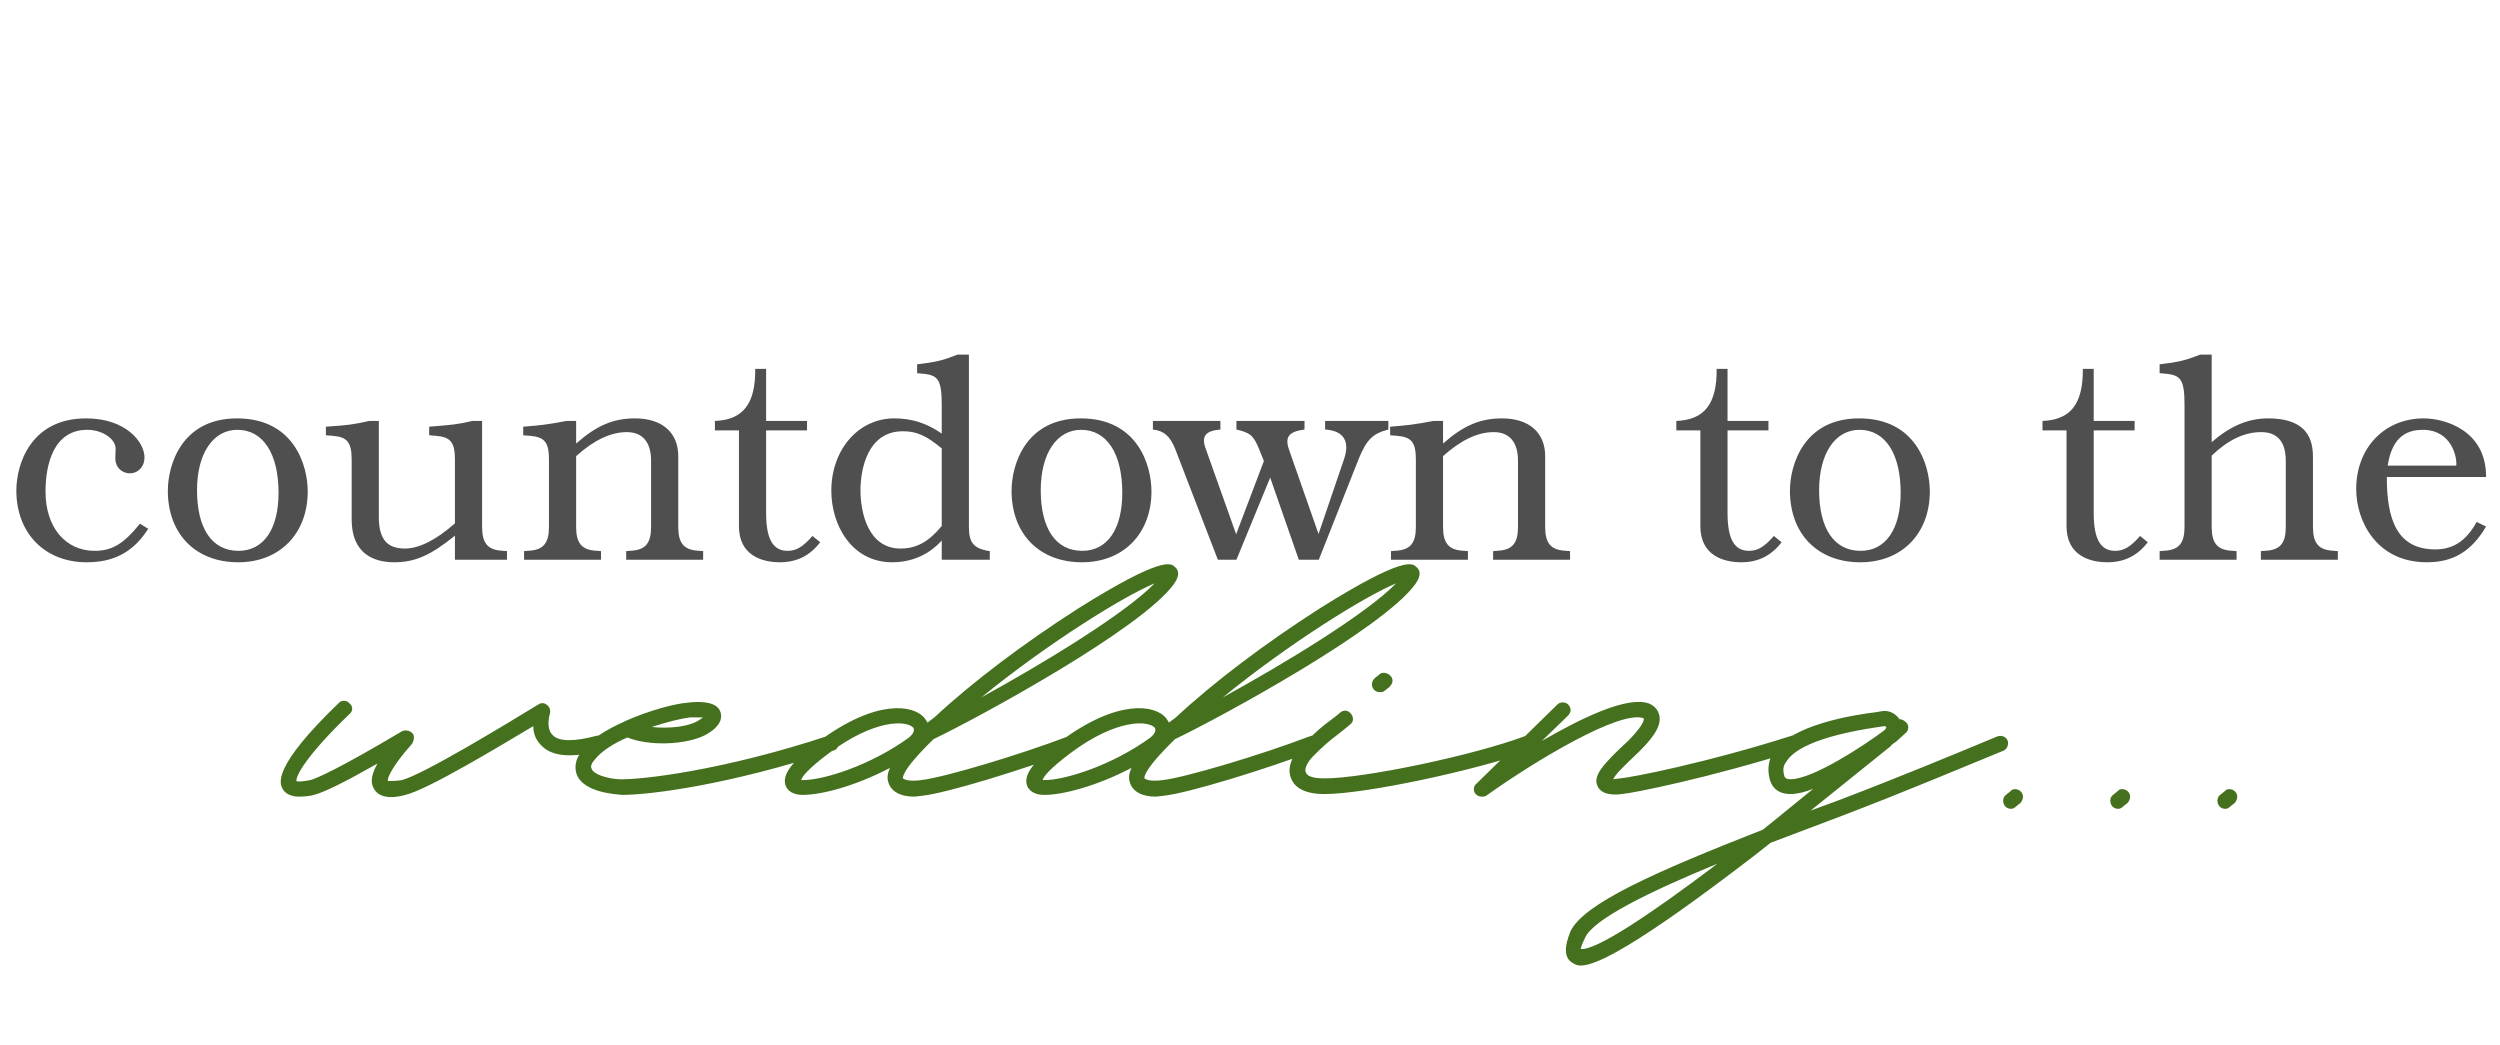
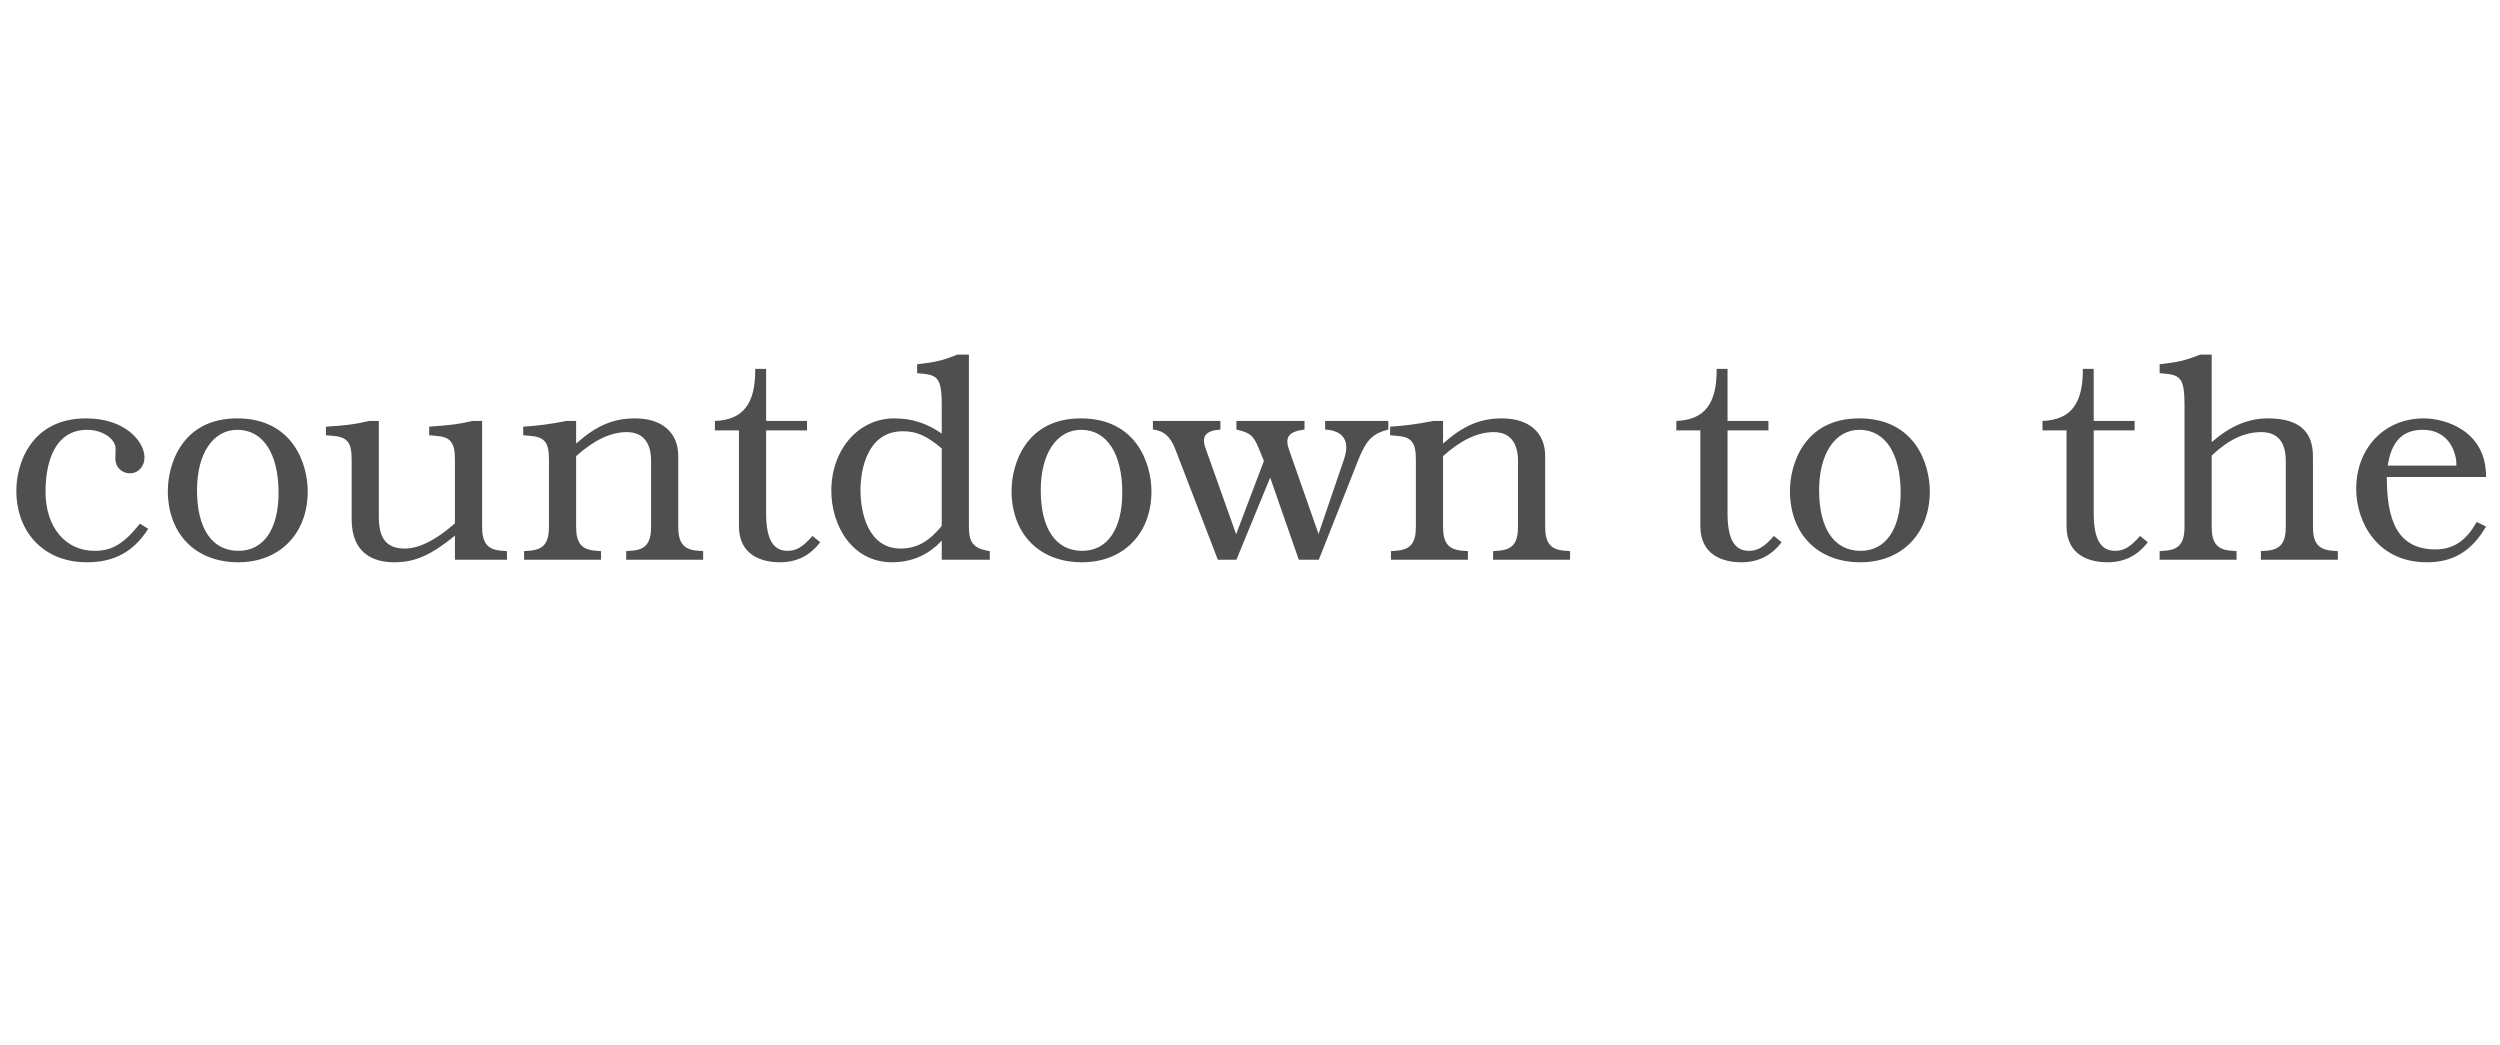
<svg xmlns="http://www.w3.org/2000/svg" width="201" height="84" viewBox="0 0 201 84" fill="none">
  <path d="M11.918 42.516C10.722 44.379 9.18 45.207 6.972 45.207C3.591 45.207 1.314 42.861 1.314 39.434C1.314 37.364 2.441 33.638 6.926 33.638C10.101 33.638 11.618 35.524 11.618 36.789C11.618 37.502 11.113 38.054 10.445 38.054C9.778 38.054 9.272 37.548 9.272 36.881L9.295 36.076C9.295 35.271 8.214 34.558 7.018 34.558C4.327 34.558 3.66 37.295 3.66 39.526C3.66 42.378 5.247 44.287 7.616 44.287C9.019 44.287 9.962 43.712 11.251 42.102L11.918 42.516ZM24.741 39.503C24.741 42.907 22.487 45.207 19.152 45.207C15.725 45.207 13.494 42.93 13.494 39.457C13.494 37.387 14.598 33.638 19.06 33.638C23.614 33.638 24.741 37.387 24.741 39.503ZM22.395 39.618C22.395 36.467 21.153 34.558 19.083 34.558C17.128 34.558 15.84 36.467 15.84 39.411C15.84 42.516 17.059 44.287 19.175 44.287C21.199 44.287 22.395 42.539 22.395 39.618ZM40.762 45H36.576V43.068C34.621 44.655 33.356 45.207 31.7 45.207C30.044 45.207 28.273 44.517 28.273 41.757V36.95C28.273 35.57 27.928 35.133 26.755 35.041L26.203 34.995V34.305C27.974 34.19 28.48 34.121 29.676 33.845H30.458V41.573C30.458 43.321 31.102 44.103 32.551 44.103C33.678 44.103 35.035 43.436 36.576 42.079V36.95C36.576 35.57 36.231 35.133 35.058 35.041L34.506 34.995V34.305C36.323 34.167 36.783 34.121 37.979 33.845H38.761V42.355C38.761 43.62 39.175 44.149 40.187 44.264L40.762 44.31V45ZM56.533 45H50.346V44.31L50.921 44.264C51.933 44.149 52.347 43.62 52.347 42.355V37.042C52.347 35.547 51.657 34.742 50.392 34.742C49.104 34.742 47.747 35.386 46.321 36.674V42.355C46.321 43.62 46.735 44.149 47.747 44.264L48.322 44.31V45H42.135V44.31L42.71 44.264C43.722 44.149 44.136 43.62 44.136 42.355V36.95C44.136 35.57 43.791 35.133 42.618 35.041L42.066 34.995V34.305C43.354 34.213 44.113 34.121 45.539 33.845H46.321V35.662C47.954 34.213 49.311 33.638 51.059 33.638C53.221 33.638 54.532 34.765 54.532 36.674V42.355C54.532 43.62 54.946 44.149 55.958 44.264L56.533 44.31V45ZM65.943 43.597C65.115 44.678 64.057 45.207 62.7 45.207C61.228 45.207 59.411 44.632 59.411 42.309V34.604H57.479V33.845C59.733 33.753 60.745 32.488 60.722 29.659H61.596V33.845H64.885V34.604H61.596V41.251C61.596 43.344 62.148 44.287 63.321 44.287C64.011 44.287 64.54 43.988 65.322 43.091L65.943 43.597ZM79.579 45H75.716V43.459C75.394 43.804 74.129 45.207 71.737 45.207C68.471 45.207 66.838 42.217 66.838 39.457C66.838 36.145 69.022 33.638 71.897 33.638C73.3 33.638 74.474 34.006 75.716 34.857V32.626C75.716 30.579 75.463 30.165 74.221 30.05L73.737 30.004V29.291C75.302 29.107 75.831 28.969 76.981 28.509H77.9V42.355C77.9 43.574 78.246 44.034 79.303 44.264L79.579 44.31V45ZM75.716 42.286V36.053C74.474 35.018 73.692 34.673 72.588 34.673C69.736 34.673 69.183 37.755 69.183 39.411C69.183 41.228 69.805 44.103 72.403 44.103C73.692 44.103 74.68 43.551 75.716 42.286ZM92.577 39.503C92.577 42.907 90.323 45.207 86.988 45.207C83.561 45.207 81.33 42.93 81.33 39.457C81.33 37.387 82.434 33.638 86.896 33.638C91.45 33.638 92.577 37.387 92.577 39.503ZM90.231 39.618C90.231 36.467 88.989 34.558 86.919 34.558C84.964 34.558 83.676 36.467 83.676 39.411C83.676 42.516 84.895 44.287 87.011 44.287C89.035 44.287 90.231 42.539 90.231 39.618ZM111.622 34.535C110.38 34.857 109.897 35.317 109.253 36.858L106.033 45H104.423L102.123 38.399L99.409 45H97.914L94.487 36.099C94.073 35.064 93.567 34.627 92.693 34.535V33.845H98.121V34.535C96.994 34.627 96.534 35.018 96.948 36.099L99.386 42.953L101.617 37.065L101.226 36.099C100.789 35.018 100.513 34.788 99.409 34.535V33.845H104.883V34.535C103.641 34.696 103.296 35.11 103.618 36.099L106.01 42.93L108.08 36.858C108.517 35.524 108.08 34.627 106.539 34.535V33.845H111.622V34.535ZM126.233 45H120.046V44.31L120.621 44.264C121.633 44.149 122.047 43.62 122.047 42.355V37.042C122.047 35.547 121.357 34.742 120.092 34.742C118.804 34.742 117.447 35.386 116.021 36.674V42.355C116.021 43.62 116.435 44.149 117.447 44.264L118.022 44.31V45H111.835V44.31L112.41 44.264C113.422 44.149 113.836 43.62 113.836 42.355V36.95C113.836 35.57 113.491 35.133 112.318 35.041L111.766 34.995V34.305C113.054 34.213 113.813 34.121 115.239 33.845H116.021V35.662C117.654 34.213 119.011 33.638 120.759 33.638C122.921 33.638 124.232 34.765 124.232 36.674V42.355C124.232 43.62 124.646 44.149 125.658 44.264L126.233 44.31V45ZM143.241 43.597C142.413 44.678 141.355 45.207 139.998 45.207C138.526 45.207 136.709 44.632 136.709 42.309V34.604H134.777V33.845C137.031 33.753 138.043 32.488 138.02 29.659H138.894V33.845H142.183V34.604H138.894V41.251C138.894 43.344 139.446 44.287 140.619 44.287C141.309 44.287 141.838 43.988 142.62 43.091L143.241 43.597ZM155.158 39.503C155.158 42.907 152.904 45.207 149.569 45.207C146.142 45.207 143.911 42.93 143.911 39.457C143.911 37.387 145.015 33.638 149.477 33.638C154.031 33.638 155.158 37.387 155.158 39.503ZM152.812 39.618C152.812 36.467 151.57 34.558 149.5 34.558C147.545 34.558 146.257 36.467 146.257 39.411C146.257 42.516 147.476 44.287 149.592 44.287C151.616 44.287 152.812 42.539 152.812 39.618ZM172.681 43.597C171.853 44.678 170.795 45.207 169.438 45.207C167.966 45.207 166.149 44.632 166.149 42.309V34.604H164.217V33.845C166.471 33.753 167.483 32.488 167.46 29.659H168.334V33.845H171.623V34.604H168.334V41.251C168.334 43.344 168.886 44.287 170.059 44.287C170.749 44.287 171.278 43.988 172.06 43.091L172.681 43.597ZM187.963 45H181.776V44.31L182.351 44.264C183.363 44.149 183.777 43.62 183.777 42.355V37.065C183.777 35.524 183.11 34.742 181.799 34.742C180.465 34.742 179.177 35.34 177.82 36.628V42.355C177.82 43.62 178.234 44.149 179.246 44.264L179.821 44.31V45H173.634V44.31L174.209 44.264C175.221 44.149 175.635 43.62 175.635 42.355V32.626C175.635 30.579 175.382 30.165 174.14 30.05L173.634 30.004V29.291C175.198 29.107 175.727 28.969 176.9 28.509H177.82V35.547C179.338 34.236 180.764 33.638 182.351 33.638C185.962 33.638 185.962 35.892 185.962 36.927V42.355C185.962 43.62 186.376 44.149 187.388 44.264L187.963 44.31V45ZM199.88 42.332C198.707 44.333 197.235 45.207 195.119 45.207C191.071 45.207 189.438 41.895 189.438 39.319C189.438 36.007 191.715 33.638 194.866 33.638C196.568 33.638 199.903 34.604 199.88 38.353H191.899C191.899 41.711 192.681 44.172 195.809 44.172C197.235 44.172 198.293 43.482 199.121 41.964L199.88 42.332ZM197.488 37.433V37.364C197.534 36.789 197.143 34.558 194.774 34.558C192.842 34.558 192.221 35.915 191.968 37.433H197.488Z" fill="#4F4F4F" />
-   <path d="M24.047 64.05C23.557 64.05 22.997 63.91 22.717 63.42C22.507 63 21.807 61.74 27.267 56.49C27.477 56.28 27.897 56.28 28.107 56.56C28.387 56.77 28.387 57.19 28.107 57.4C24.537 60.83 23.767 62.44 23.837 62.79C23.907 62.86 24.187 62.86 24.957 62.72C25.447 62.58 27.127 61.88 32.307 58.8C32.587 58.66 32.937 58.73 33.147 58.94C33.357 59.15 33.287 59.5 33.147 59.78C31.397 61.74 31.117 62.65 31.187 62.79H31.397C31.537 62.79 31.887 62.79 32.307 62.72C33.987 62.3 40.777 58.17 43.297 56.63C43.507 56.49 43.787 56.49 43.997 56.7C44.207 56.84 44.277 57.12 44.207 57.4C44.207 57.4 43.857 58.52 44.417 59.08C44.907 59.64 46.167 59.64 47.987 59.15C48.337 59.08 48.687 59.29 48.757 59.57C48.897 59.92 48.687 60.27 48.337 60.34C45.957 60.97 44.347 60.83 43.507 59.92C43.017 59.43 42.877 58.87 42.877 58.38C40.287 59.92 34.407 63.49 32.587 63.91C32.097 64.05 30.627 64.4 30.067 63.42C29.857 63.07 29.717 62.51 30.347 61.39C27.757 62.86 26.077 63.7 25.237 63.91C25.027 63.98 24.537 64.05 24.047 64.05ZM50.019 63.91C48.129 63.77 46.799 63.28 46.379 62.3C46.239 61.88 46.099 61.18 46.869 60.27C47.499 59.43 48.759 58.66 50.159 58.03L50.299 57.96C52.189 57.12 54.289 56.56 55.339 56.49C55.899 56.42 57.649 56.28 57.929 57.26C58.069 57.68 57.999 58.38 56.739 59.08C55.129 59.92 52.119 59.99 50.439 59.29C49.319 59.78 48.339 60.41 47.849 61.04C47.639 61.25 47.429 61.6 47.569 61.81C47.709 62.23 48.689 62.58 49.739 62.65C51.489 62.72 58.139 61.95 66.609 59.15C66.959 59.08 67.309 59.22 67.379 59.57C67.519 59.92 67.309 60.27 67.029 60.34C58.769 63.07 52.329 63.91 50.019 63.91ZM52.399 58.45C53.729 58.59 55.269 58.45 56.109 57.96L56.529 57.68H55.479C54.849 57.75 53.659 58.03 52.399 58.45ZM94.443 45.57C94.723 45.78 94.933 46.2 94.373 46.97C91.783 50.54 78.973 57.54 75.053 59.43C72.323 62.09 72.603 62.58 72.603 62.58C72.673 62.65 73.023 62.86 74.073 62.72C75.893 62.51 81.983 60.69 85.833 59.22C86.393 59.01 86.533 59.22 86.673 59.5C86.813 59.85 86.673 60.2 86.323 60.34C82.263 61.88 76.103 63.77 74.143 63.98L73.513 64.05C72.463 64.05 71.763 63.7 71.483 63.07C71.343 62.72 71.273 62.37 71.553 61.74C68.753 63.21 66.023 63.91 64.553 63.91C63.503 63.91 63.223 63.35 63.153 63.14C62.873 62.23 63.713 61.18 65.883 59.57C70.433 56.21 73.443 56.63 74.353 57.75C74.423 57.89 74.563 58.03 74.563 58.1L75.123 57.68C78.203 54.81 82.403 51.66 86.673 48.93C93.463 44.66 94.163 45.29 94.443 45.57ZM78.903 56.07C83.873 53.34 90.453 49.35 92.833 46.9C90.313 47.95 84.223 51.73 78.903 56.07ZM64.413 62.72H64.553C66.233 62.72 70.013 61.53 73.093 59.29L73.303 59.08C73.583 58.73 73.443 58.59 73.443 58.52C72.883 57.89 70.293 57.82 66.653 60.55C64.973 61.81 64.483 62.44 64.413 62.72ZM113.857 45.57C114.137 45.78 114.347 46.2 113.787 46.97C111.197 50.54 98.387 57.54 94.467 59.43C91.737 62.09 92.017 62.58 92.017 62.58C92.087 62.65 92.437 62.86 93.487 62.72C95.307 62.51 101.397 60.69 105.247 59.22C105.807 59.01 105.947 59.22 106.087 59.5C106.227 59.85 106.087 60.2 105.737 60.34C101.677 61.88 95.517 63.77 93.557 63.98L92.927 64.05C91.877 64.05 91.177 63.7 90.897 63.07C90.757 62.72 90.687 62.37 90.967 61.74C88.167 63.21 85.437 63.91 83.967 63.91C82.917 63.91 82.637 63.35 82.567 63.14C82.287 62.23 83.127 61.18 85.297 59.57C89.847 56.21 92.857 56.63 93.767 57.75C93.837 57.89 93.977 58.03 93.977 58.1L94.537 57.68C97.617 54.81 101.817 51.66 106.087 48.93C112.877 44.66 113.577 45.29 113.857 45.57ZM98.317 56.07C103.287 53.34 109.867 49.35 112.247 46.9C109.727 47.95 103.637 51.73 98.317 56.07ZM83.827 62.72H83.967C85.647 62.72 89.427 61.53 92.507 59.29L92.717 59.08C92.997 58.73 92.857 58.59 92.857 58.52C92.297 57.89 89.707 57.82 86.067 60.55C84.387 61.81 83.897 62.44 83.827 62.72ZM110.941 55.65C110.731 55.65 110.591 55.58 110.451 55.44C110.241 55.16 110.241 54.81 110.521 54.53L110.871 54.25C111.151 53.97 111.571 54.11 111.781 54.32C112.061 54.6 111.991 54.95 111.711 55.23L111.361 55.51C111.221 55.65 111.081 55.65 110.941 55.65ZM106.461 63.84C104.641 63.84 104.011 63.14 103.801 62.58C103.451 61.74 103.871 60.62 104.921 59.71L105.271 59.36C106.041 58.66 106.041 58.59 107.371 57.61L107.791 57.26C108.071 57.05 108.421 57.12 108.631 57.4C108.841 57.68 108.841 58.03 108.561 58.24L108.141 58.59C106.881 59.57 106.881 59.57 106.111 60.27L105.761 60.62C105.061 61.25 104.851 61.88 104.991 62.09C105.061 62.37 105.481 62.58 106.461 62.58H106.531C109.611 62.58 118.431 60.76 122.701 59.15C123.051 59.08 123.401 59.22 123.471 59.57C123.611 59.85 123.471 60.2 123.121 60.34C118.641 61.95 109.751 63.84 106.531 63.84H106.461ZM119.136 64.05C118.926 64.05 118.786 63.98 118.646 63.84C118.436 63.63 118.436 63.21 118.716 63L125.226 56.63C125.436 56.42 125.856 56.42 126.066 56.63C126.346 56.91 126.346 57.26 126.066 57.54L123.966 59.57C127.116 57.75 130.826 55.93 132.576 56.56C133.206 56.84 133.346 57.26 133.416 57.54C133.626 58.52 132.576 59.64 131.736 60.48C130.406 61.74 129.846 62.3 129.706 62.65L130.266 62.58C131.176 62.51 137.266 61.32 144.056 59.15C144.336 59.08 144.686 59.22 144.826 59.57C144.896 59.92 144.756 60.27 144.406 60.34C137.546 62.51 131.316 63.77 130.406 63.84C129.916 63.91 128.796 63.98 128.446 63.21C128.026 62.37 128.936 61.39 130.896 59.57C131.876 58.59 132.226 57.96 132.156 57.75C130.266 57.05 123.406 61.18 119.486 63.98C119.346 64.05 119.276 64.05 119.136 64.05ZM161.395 59.5C161.535 59.78 161.395 60.2 161.115 60.34C157.685 61.74 153.065 63.7 148.095 65.59L142.355 67.76L141.025 68.81C131.365 76.23 128.285 77.63 127.095 77.63C126.675 77.63 126.465 77.42 126.325 77.35C125.485 76.72 126.115 75.32 126.255 74.9C127.305 72.66 132.975 70.14 141.725 66.71C143.055 65.66 144.385 64.54 145.785 63.42C145.085 63.7 144.455 63.84 143.965 63.84C142.845 63.84 142.495 63.21 142.355 62.86C142.075 62.09 142.145 61.25 142.495 60.62C143.895 58.24 149.145 57.47 150.825 57.26L151.245 57.19C151.875 57.05 152.435 57.4 152.715 57.82C152.925 57.82 153.135 57.96 153.275 58.1C153.485 58.31 153.485 58.73 153.205 58.94L152.435 59.64C152.295 59.71 152.225 59.78 152.155 59.85C152.085 59.85 152.085 59.92 152.015 59.99L145.575 65.17L147.675 64.4C152.645 62.51 157.195 60.62 160.555 59.22C160.905 59.08 161.255 59.22 161.395 59.5ZM143.475 62.44C143.545 62.51 143.545 62.65 143.965 62.65C145.785 62.65 149.985 59.85 151.385 58.8C151.595 58.66 151.665 58.52 151.665 58.45C151.595 58.45 151.595 58.38 151.525 58.38L151.035 58.45C145.785 59.22 144.105 60.41 143.615 61.25C143.335 61.6 143.335 61.95 143.475 62.44ZM127.095 76.3C128.285 76.44 132.625 73.57 138.085 69.44C132.625 71.68 128.075 73.92 127.445 75.39C127.165 75.95 127.095 76.23 127.095 76.3ZM161.693 65.03C161.483 65.03 161.343 64.96 161.203 64.82C160.993 64.54 160.993 64.12 161.273 63.91L161.623 63.63C161.833 63.35 162.253 63.42 162.463 63.63C162.743 63.91 162.673 64.26 162.463 64.54L162.113 64.82C161.973 64.96 161.833 65.03 161.693 65.03ZM170.307 65.03C170.097 65.03 169.957 64.96 169.817 64.82C169.607 64.54 169.607 64.12 169.887 63.91L170.237 63.63C170.447 63.35 170.867 63.42 171.077 63.63C171.357 63.91 171.287 64.26 171.077 64.54L170.727 64.82C170.587 64.96 170.447 65.03 170.307 65.03ZM178.92 65.03C178.71 65.03 178.57 64.96 178.43 64.82C178.22 64.54 178.22 64.12 178.5 63.91L178.85 63.63C179.06 63.35 179.48 63.42 179.69 63.63C179.97 63.91 179.9 64.26 179.69 64.54L179.34 64.82C179.2 64.96 179.06 65.03 178.92 65.03Z" fill="#45711F" />
</svg>